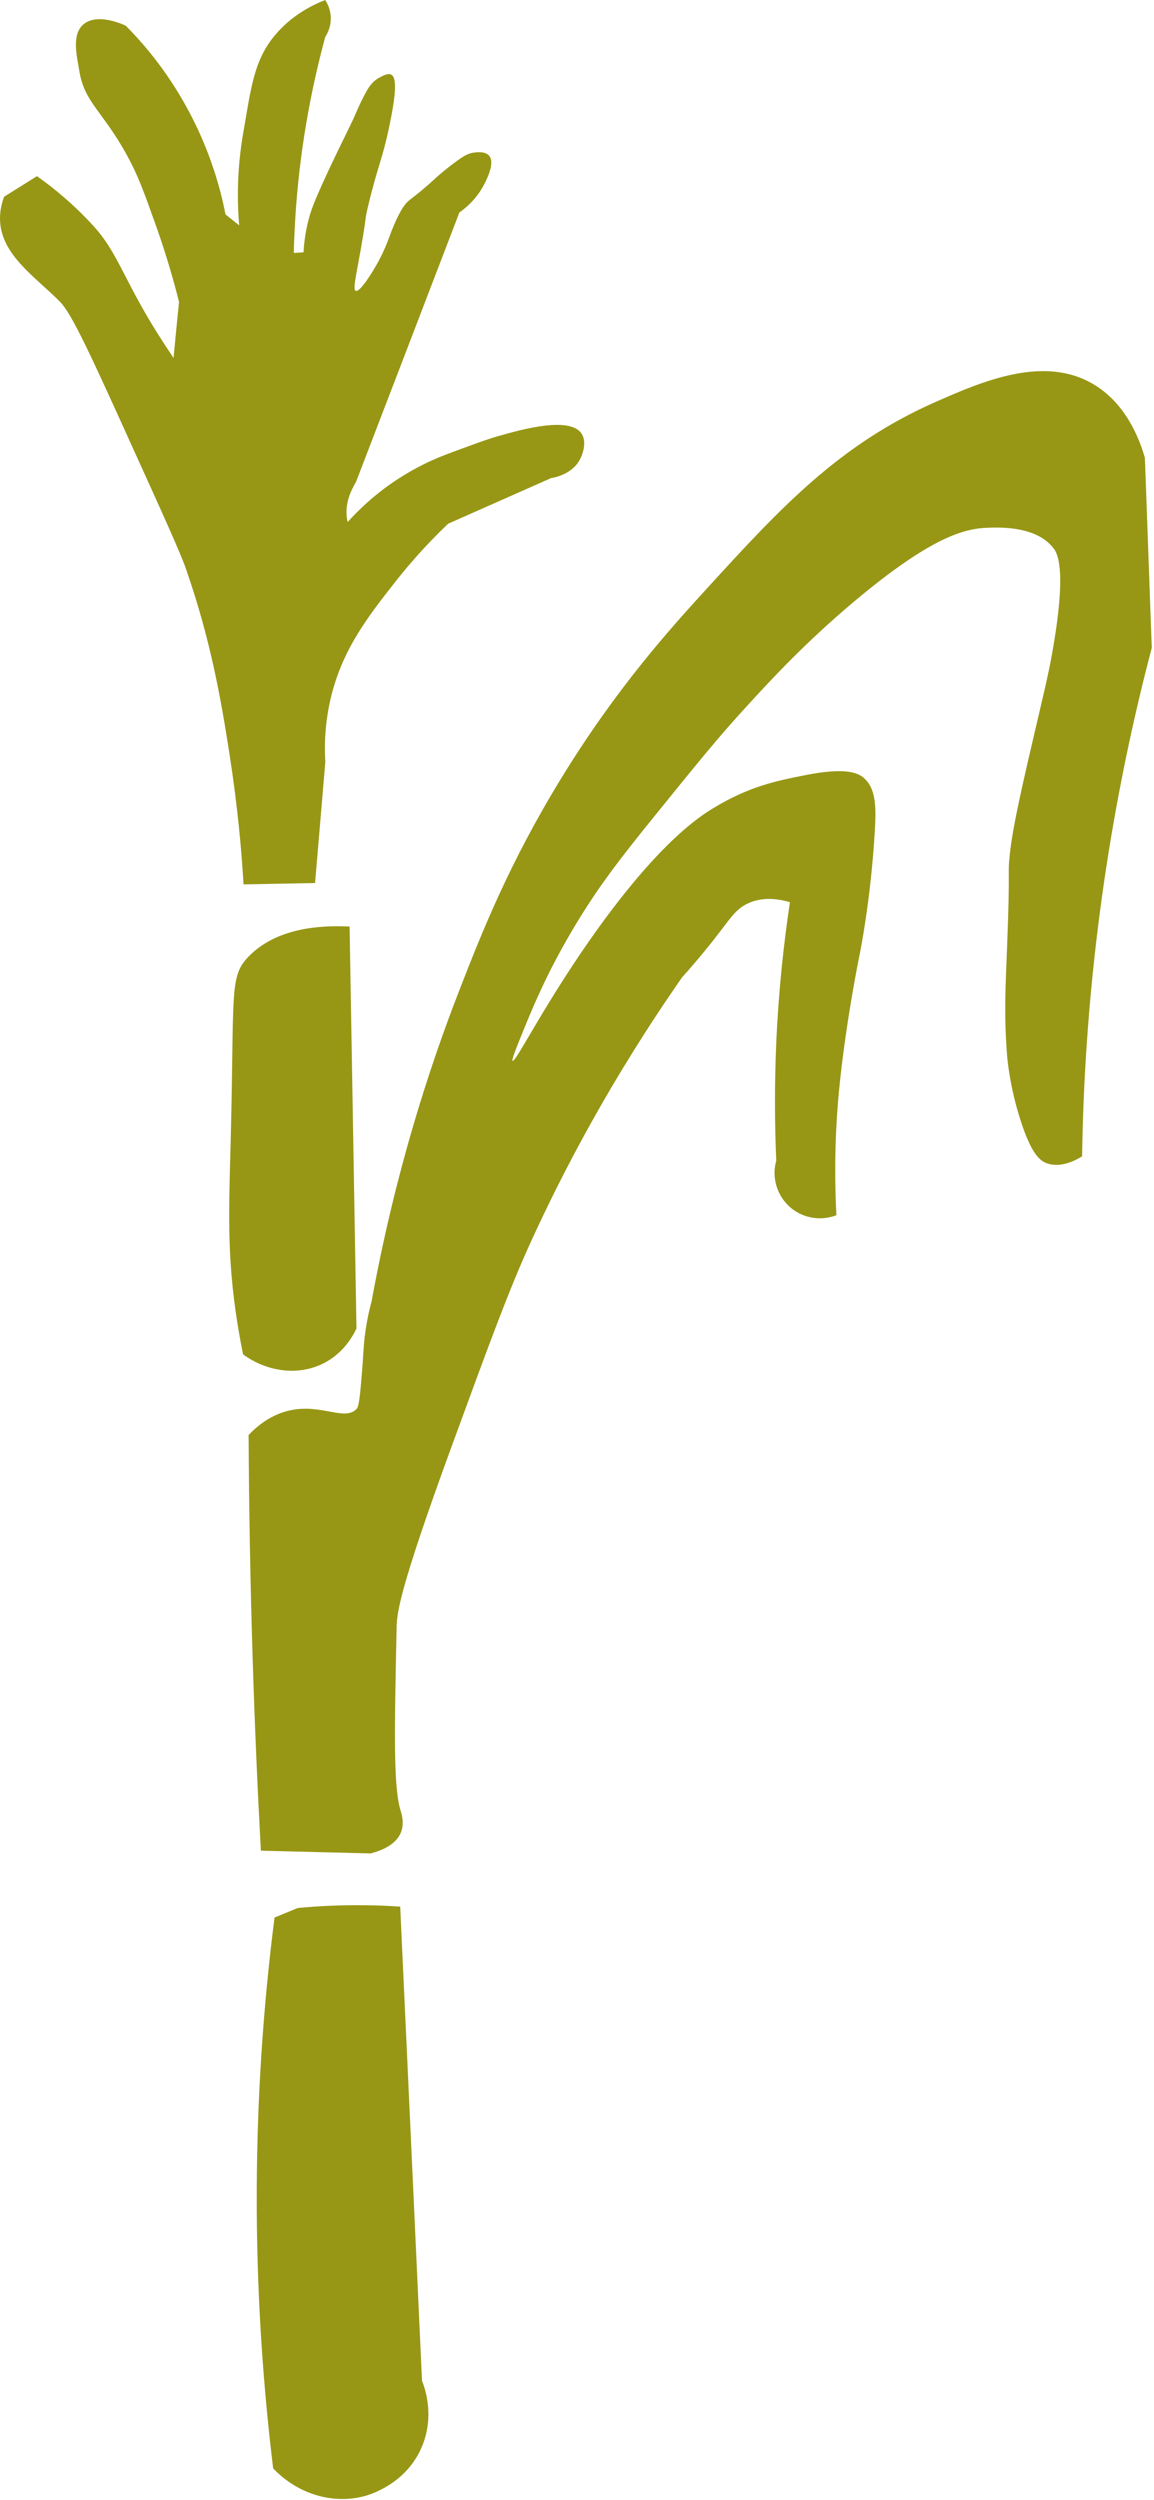
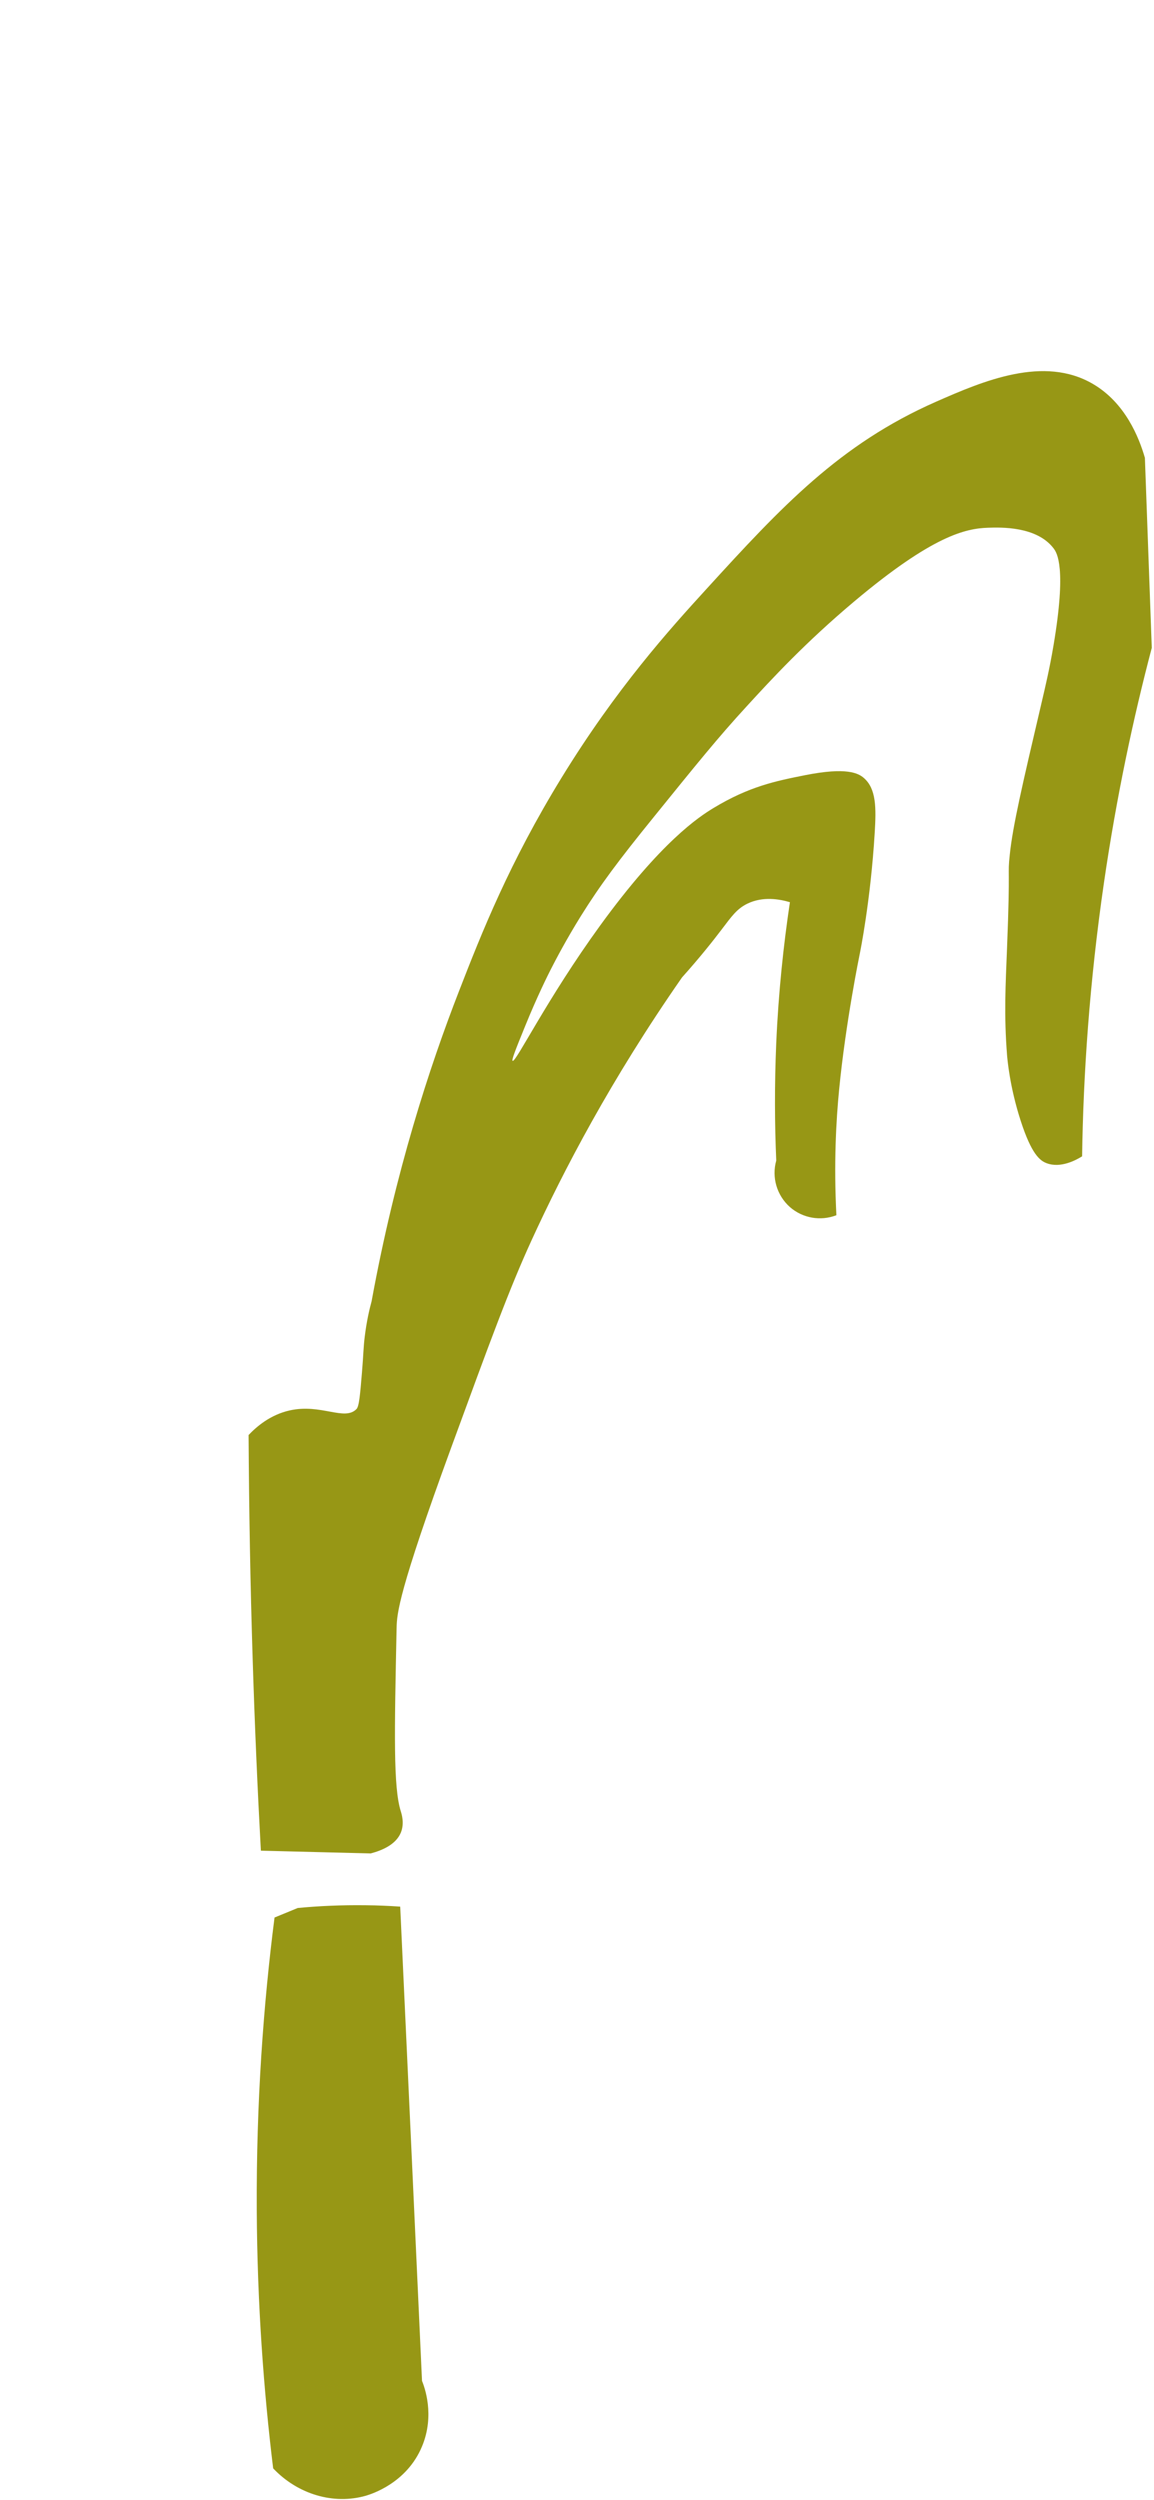
<svg xmlns="http://www.w3.org/2000/svg" width="109" height="236" viewBox="0 0 109 236" fill="none">
  <path d="M25.801 233.02C24.911 225.73 24.301 217.56 24.251 208.63C24.201 198.41 24.891 189.14 25.931 181.02C26.661 180.72 27.391 180.42 28.121 180.12C30.101 179.93 32.261 179.83 34.571 179.86C35.691 179.87 36.761 179.92 37.801 179.99C38.491 194.91 39.181 209.84 39.861 224.76C40.081 225.31 41.101 227.98 39.861 230.95C38.411 234.43 35.061 235.45 34.571 235.6C31.511 236.48 28.121 235.47 25.801 233.02Z" fill="#979715" />
  <path d="M24.64 174.7C24.32 168.84 24.061 162.86 23.87 156.76C23.64 149.51 23.52 142.41 23.48 135.47C24.241 134.67 25.53 133.56 27.351 133.15C30.32 132.48 32.541 134.18 33.67 133.02C33.92 132.77 34.011 131.69 34.191 129.54C34.34 127.74 34.321 127.25 34.45 126.19C34.62 124.79 34.88 123.64 35.1 122.84C37.34 110.58 40.581 100.69 43.361 93.55C45.501 88.04 48.111 81.45 53.041 73.42C58.221 64.98 63.23 59.43 66.721 55.61C73.811 47.84 79.3 41.94 88.4 37.93C92.891 35.95 98.6 33.53 103.24 36.25C106.28 38.03 107.58 41.28 108.14 43.22C108.36 49.2 108.57 55.18 108.79 61.16C107.05 67.76 105.46 75.19 104.27 83.35C102.9 92.79 102.32 101.47 102.21 109.16C101.65 109.51 100.19 110.31 98.861 109.81C98.221 109.57 97.43 108.96 96.41 105.81C95.361 102.58 95.15 99.95 95.121 99.62C94.82 95.77 94.981 93.04 95.121 89.43C95.441 81.41 95.15 82.79 95.38 80.66C95.66 77.97 96.561 74.1 98.35 66.47C98.76 64.71 99.13 63.17 99.51 60.92C100.75 53.57 99.841 52.19 99.51 51.76C97.91 49.67 94.531 49.78 93.32 49.82C91.231 49.89 88.121 50.53 80.671 56.79C76.081 60.65 72.951 64.03 70.481 66.73C67.841 69.6 65.8 72.13 61.711 77.18C58.45 81.2 56.691 83.55 54.87 86.47C53.461 88.74 52.48 90.62 52.031 91.5C51.791 91.97 50.751 94.03 49.581 96.92C48.721 99.03 48.3 100.08 48.42 100.15C48.73 100.31 51.651 94.31 56.681 87.38C62.441 79.45 66.02 77.11 67.391 76.28C70.781 74.23 73.281 73.73 76.04 73.18C80.01 72.39 81.091 73.01 81.591 73.44C82.781 74.47 82.76 76.29 82.621 78.6C82.231 85.08 81.221 89.99 81.201 90.08C81.201 90.08 79.88 96.49 79.26 102.85C78.971 105.8 78.751 109.84 79.001 114.72C77.501 115.3 75.811 115 74.611 113.95C73.38 112.86 72.871 111.15 73.32 109.56C73.171 106.13 73.15 102.42 73.32 98.46C73.531 93.63 74.01 89.18 74.611 85.17C73.63 84.88 72.07 84.6 70.611 85.3C69.591 85.79 69.1 86.52 68.16 87.75C67.311 88.87 66.07 90.43 64.421 92.27C57.711 101.9 53.211 110.54 50.23 117.04C48.09 121.7 46.27 126.69 42.62 136.65C37.63 150.29 37.49 152.32 37.461 153.68C37.251 163.7 37.151 168.71 37.85 170.97C37.931 171.23 38.23 172.14 37.85 173.03C37.38 174.13 36.111 174.68 35.011 174.97C31.57 174.88 28.131 174.8 24.691 174.71L24.64 174.7Z" fill="#979715" />
-   <path d="M22.961 127.86C22.821 127.18 22.631 126.2 22.441 125.02C21.391 118.49 21.631 114.02 21.791 107.6C22.151 93.73 21.621 92.22 23.471 90.31C26.081 87.62 30.151 87.32 33.021 87.47C33.241 100.12 33.451 112.76 33.671 125.41C33.371 126.05 32.451 127.8 30.441 128.76C28.111 129.88 25.231 129.51 22.961 127.86Z" fill="#979715" />
-   <path d="M23 83.44C22.82 80.36 22.45 76.16 21.68 71.21C20.89 66.15 19.94 60.52 17.55 53.66C17.03 52.17 15.44 48.67 12.26 41.66C8.63 33.65 6.79 29.63 5.68 28.5C3.29 26.08 0.02 24.03 0 20.63C0 19.76 0.21 19.04 0.39 18.57L3.49 16.63C5.12 17.78 6.96 19.3 8.78 21.28C11.3 24.02 11.7 26.66 15.62 32.63C15.94 33.12 16.22 33.53 16.39 33.79C16.56 32.03 16.73 30.26 16.91 28.5C16.41 26.51 15.71 24.05 14.72 21.27C13.6 18.13 13.04 16.57 12.01 14.69C9.73 10.51 7.97 9.69 7.49 6.69C7.28 5.37 6.72 3.29 7.88 2.3C9.22 1.16 11.75 2.36 11.88 2.43C13.69 4.25 16.07 7.06 18.07 10.95C19.92 14.54 20.83 17.83 21.3 20.24C21.36 20.29 22.25 21 22.31 21.05C22.31 21.05 22.59 21.27 22.59 21.28C22.4 19.01 22.37 15.99 22.98 12.51C23.71 8.33 23.97 5.72 25.95 3.35C27.54 1.44 29.49 0.48 30.72 0C30.88 0.25 31.19 0.79 31.24 1.55C31.3 2.53 30.88 3.24 30.72 3.49C29.32 8.66 28.26 14.44 27.88 20.78C27.82 21.83 27.77 22.86 27.75 23.88C28.06 23.86 28.36 23.84 28.67 23.82C28.71 23.08 28.82 21.99 29.15 20.72C29.36 19.92 29.61 19.21 30.5 17.24C31.46 15.12 32.14 13.79 33.16 11.68C33.71 10.54 33.92 9.87 34.61 8.63C34.79 8.3 35.16 7.66 35.92 7.28C36.23 7.12 36.65 6.9 36.94 7.04C37.49 7.3 37.42 8.82 36.79 11.83C36.09 15.19 35.71 15.55 34.81 19.28C34.33 21.28 34.8 19.68 33.75 25.33C33.54 26.46 33.37 27.36 33.6 27.46C33.98 27.62 35.16 25.76 35.78 24.61C36.25 23.73 36.56 22.96 36.75 22.43C37.4 20.63 37.91 19.81 38.1 19.53C38.7 18.67 38.75 19.02 41.25 16.72C41.25 16.72 41.99 16.04 43.19 15.17C43.81 14.72 44.22 14.47 44.79 14.4C45.04 14.37 45.82 14.27 46.19 14.69C46.81 15.38 45.93 17.03 45.66 17.54C45.32 18.17 44.66 19.16 43.39 20.06C40.15 28.51 36.91 36.96 33.66 45.41C33.54 45.71 32.61 47 32.74 48.65C32.76 48.95 32.81 49.18 32.84 49.28C33.25 48.82 33.86 48.19 34.63 47.49C35.54 46.67 37.31 45.2 39.86 43.91C41.12 43.27 42.12 42.9 44.12 42.17C45.41 41.7 46.25 41.39 47.27 41.11C49.33 40.53 53.8 39.29 54.92 40.92C55.5 41.77 54.94 43.04 54.87 43.19C54.14 44.83 52.21 45.11 52.06 45.13L42.33 49.44C40.11 51.55 38.48 53.48 37.39 54.86C34.81 58.14 32.41 61.2 31.29 65.7C30.65 68.3 30.64 70.52 30.73 71.91C30.41 75.73 30.08 79.54 29.76 83.36C27.51 83.4 25.27 83.45 23.02 83.49L23 83.44Z" fill="#979715" />
</svg>